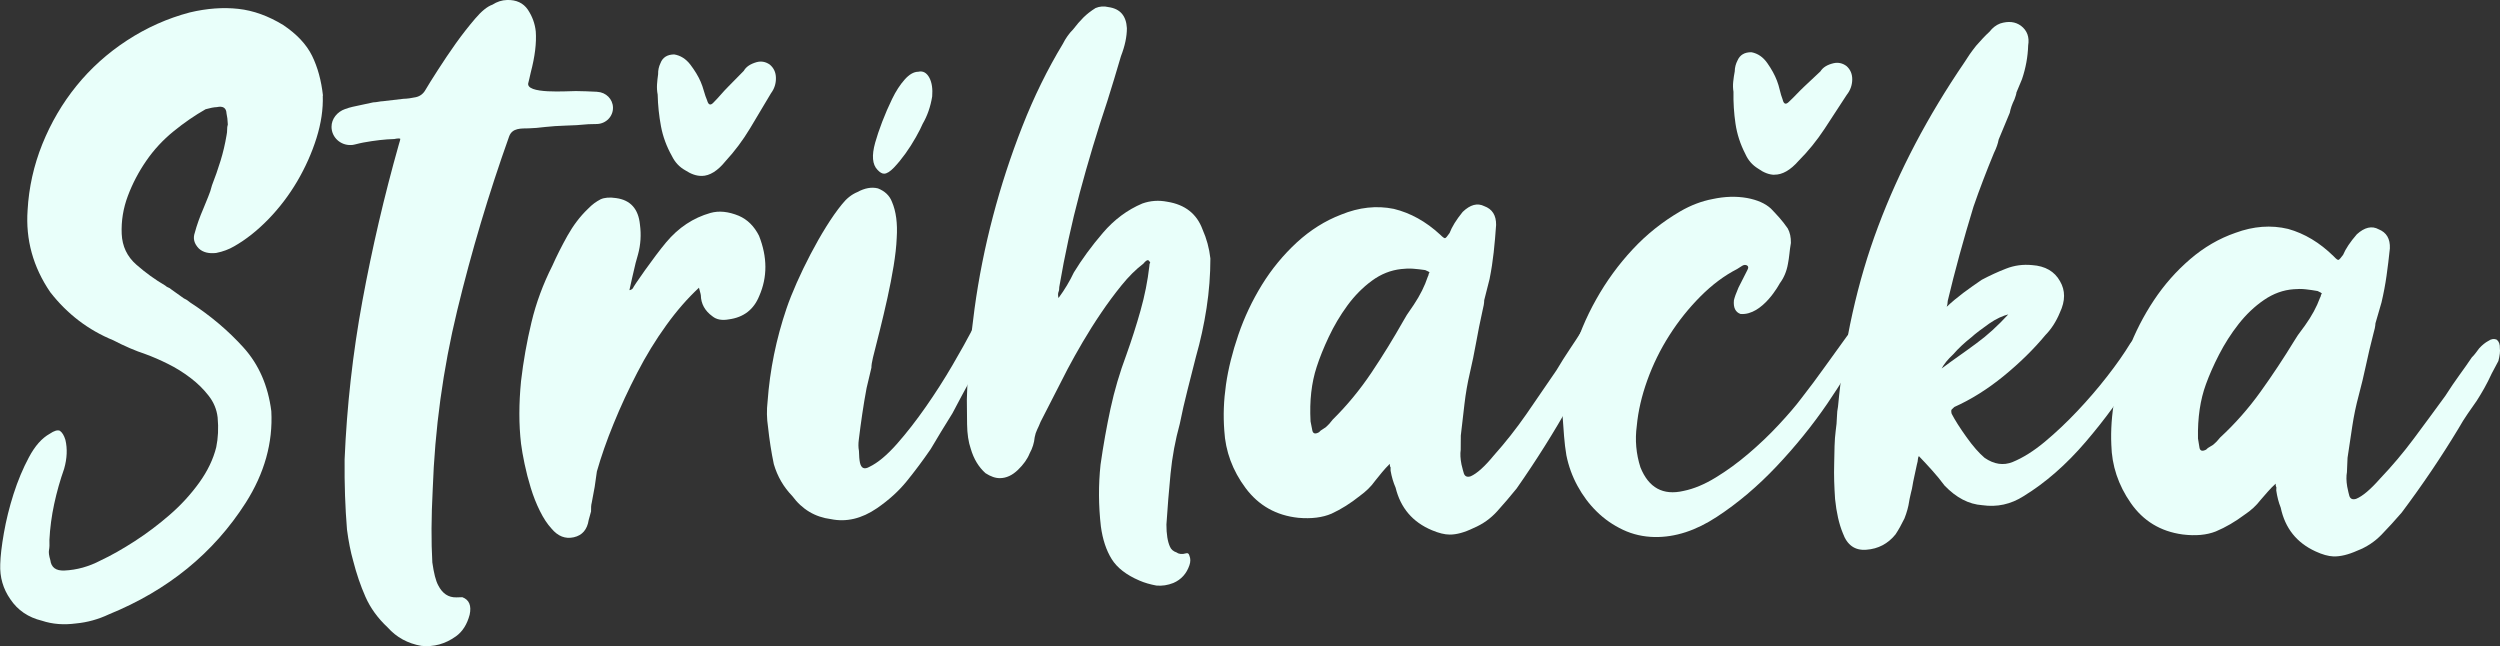
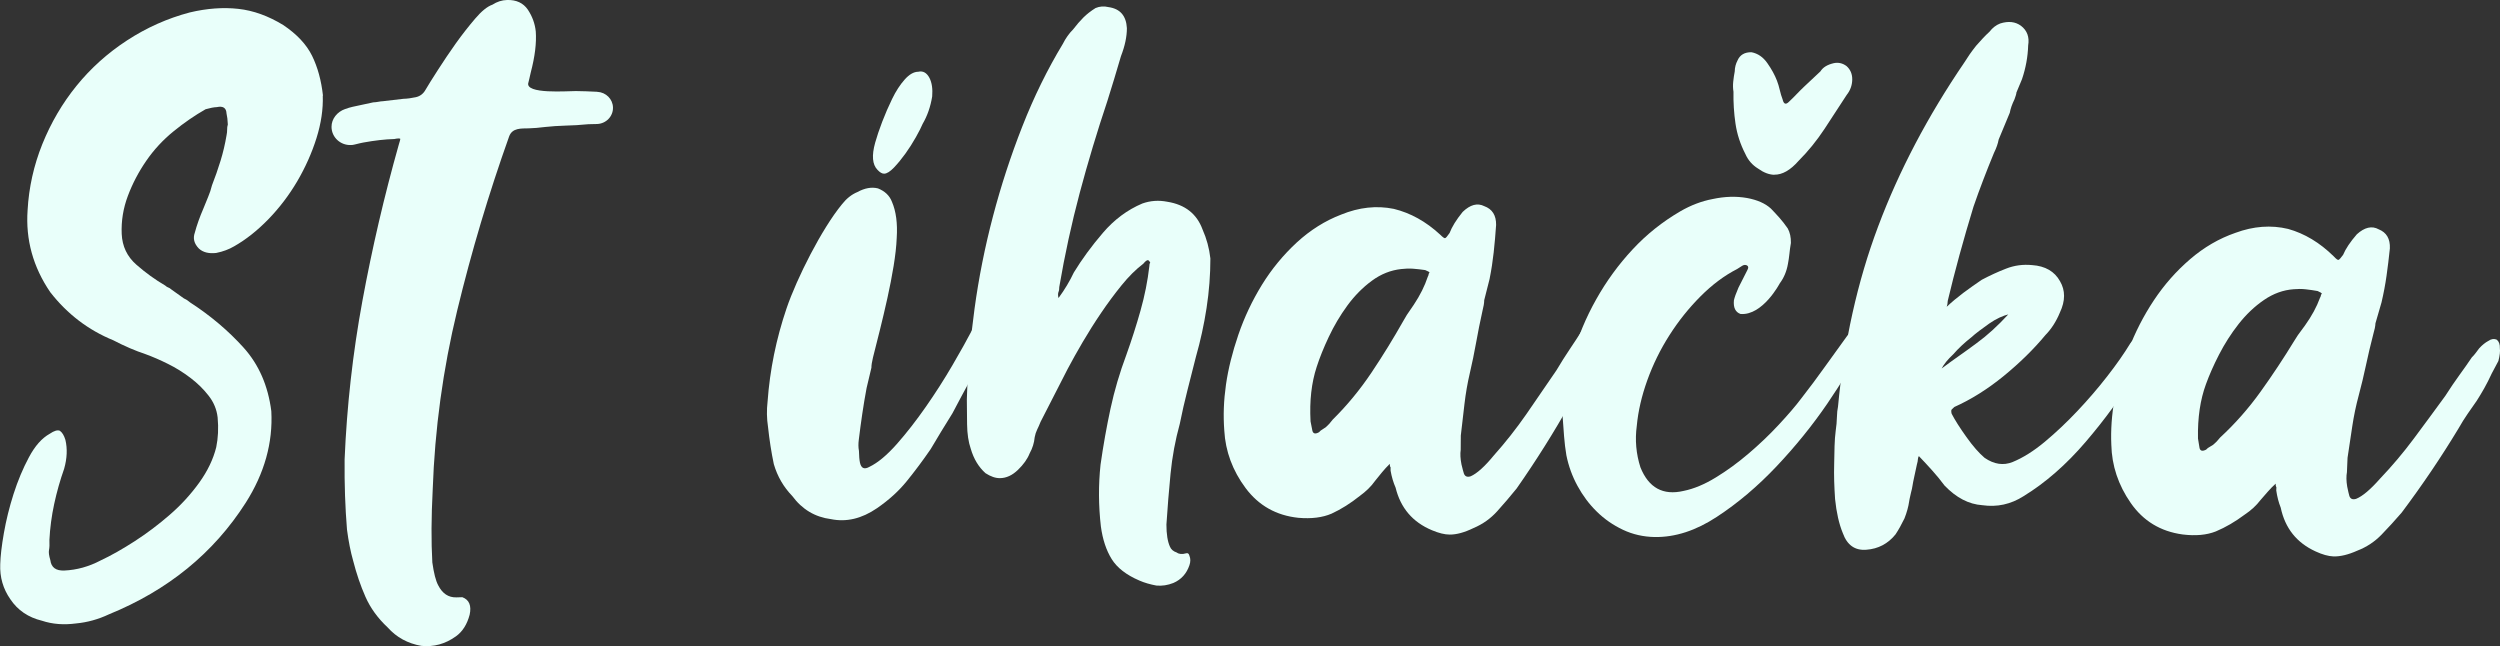
<svg xmlns="http://www.w3.org/2000/svg" id="Layer_1" data-name="Layer 1" viewBox="0 0 733.57 189.6">
  <rect x="0" y="0" width="733.57" height="189.6" fill="#333333" stroke="none" />
  <defs>
    <style>
      .cls-1 {
        fill: #e9fffa;
      }
    </style>
  </defs>
  <path class="cls-1" d="m94.71,28.05c.14,3.97-.48,8.14-1.85,12.5-1.37,4.36-3.26,8.57-5.64,12.64-2.39,4.06-5.21,7.77-8.46,11.13-3.26,3.35-6.61,6-10.07,7.96-1.48.87-3.23,1.54-5.23,1.94-2.18.25-3.89-.17-5.1-1.29-1.41-1.44-1.8-2.99-1.19-4.68.58-2.17,1.42-4.53,2.51-7.06.46-1.18.92-2.31,1.39-3.41.47-1.09.84-2.22,1.13-3.4.92-2.36,1.76-4.74,2.51-7.19.75-2.44,1.33-4.91,1.75-7.41.14-.66.2-1.25.19-1.75-.01-.49.04-1.01.2-1.5-.05-1.32-.18-2.4-.38-3.22-.07-1.65-1.02-2.28-2.86-1.88-.85.03-1.94.24-3.28.62-3.15,1.79-6.28,3.94-9.39,6.47-3.12,2.53-5.79,5.42-8.02,8.66-2.24,3.24-4.03,6.67-5.4,10.3-1.36,3.62-1.97,7.35-1.81,11.15.16,3.64,1.59,6.65,4.3,9.03,2.71,2.38,5.52,4.4,8.46,6.12.34.31.66.51.91.58.25.07.56.27.91.58,1.21.87,2.42,1.73,3.64,2.6.68.3,1.29.7,1.81,1.17,6.04,3.91,11.29,8.36,15.76,13.32,4.47,4.97,7.16,11.18,8.11,18.61.5,9.27-2.01,18.24-7.52,26.9-9.45,14.79-22.83,25.67-40.15,32.73-3.1,1.46-6.3,2.35-9.61,2.66-3.64.49-6.97.22-10.01-.79-4.04-.98-7.12-3.08-9.27-6.29-2.14-3.05-3.14-6.49-2.98-10.31.06-2.31.41-5.37,1.07-9.14.66-3.76,1.6-7.58,2.84-11.46,1.24-3.87,2.74-7.47,4.52-10.79,1.77-3.32,3.8-5.6,6.09-6.87,1.3-.89,2.29-1.18,2.97-.88.69.48,1.23,1.35,1.63,2.67.62,2.62.49,5.46-.37,8.48-1.19,3.37-2.16,6.81-2.92,10.33-.76,3.53-1.22,7.03-1.4,10.52.06,1.33.02,2.33-.12,2.99-.14.67,0,1.67.39,2.97.26,2.15,1.64,3.16,4.13,3.05,3.65-.17,7.19-1.15,10.61-2.95,3.1-1.45,6.44-3.35,10.01-5.65,3.57-2.31,7.01-4.9,10.31-7.77,3.3-2.86,6.18-6.02,8.64-9.43,2.45-3.42,4.11-6.87,4.98-10.39.55-2.67.7-5.58.41-8.73-.26-2.32-1.13-4.44-2.63-6.36-1.5-1.94-3.28-3.69-5.36-5.26-2.07-1.58-4.27-2.95-6.58-4.09-2.32-1.16-4.49-2.09-6.53-2.84-3.07-1.02-6.23-2.38-9.49-4.08-7.35-3-13.53-7.71-18.52-14.12-5.05-7.4-7.26-15.43-6.65-24.09.37-6.65,1.81-13.11,4.32-19.36,2.52-6.24,5.86-11.97,10.04-17.12,4.18-5.16,9.13-9.6,14.83-13.32,5.71-3.72,11.84-6.47,18.4-8.2,5.05-1.2,9.8-1.54,14.24-1.05,4.44.49,8.83,2.09,13.17,4.74,4,2.68,6.82,5.69,8.47,9.03,1.64,3.34,2.71,7.24,3.2,11.7Z" />
  <path class="cls-1" d="m175.2,26.93c-2.2-.11-4.29-.19-6.22-.21-2.14-.04-15.14,1.04-13.93-2.51,0,0,.49-1.94.7-2.99,1.23-4.68,1.7-8.65,1.46-11.99-.24-2.31-1.02-4.43-2.33-6.4-1.34-1.95-3.37-2.91-6.09-2.83-1.51.04-2.95.5-4.29,1.37-1.52.53-3.21,1.91-5.09,4.12-1.9,2.23-3.79,4.63-5.67,7.26-1.85,2.63-3.61,5.21-5.22,7.74-1.63,2.53-2.85,4.47-3.64,5.83-.64,1.17-1.6,1.92-2.86,2.2-1.27.27-2.49.45-3.67.48-2.02.24-4.04.47-6.07.71-.35,0-.75.06-1.27.16-.5.08-1,.16-1.5.17-1.87.39-3.88.84-6.07,1.31-.64.12-1.4.39-2.18.65-2.28.79-4,2.86-3.98,5.24.03,3.11,2.67,5.42,5.66,5.32.38,0,.78-.05,1.17-.16,1.07-.26,1.98-.49,2.48-.57,3.35-.61,6.38-.96,9.1-1.03.99-.21,1.59-.22,1.78-.06,0,.15-.15.75-.47,1.76-4.25,15.05-7.8,30.29-10.65,45.74-2.85,15.45-4.57,30.95-5.23,46.55-.07,7.32.17,14.17.7,20.62.46,3.48,1.06,6.52,1.81,9.14.97,3.8,2.17,7.32,3.61,10.58,1.44,3.27,3.61,6.27,6.52,8.99,2.58,2.89,5.88,4.7,9.88,5.4,3.67.37,7.03-.57,10.13-2.79,1.94-1.38,3.29-3.51,4.04-6.35.58-2.66-.13-4.39-2.14-5.14-.58.02-1.16.03-1.75.05-2.34.06-4.11-1.12-5.35-3.57-.7-1.3-1.27-3.54-1.71-6.67-.35-6.13-.31-13.24.11-21.38.62-17.77,3-35.28,7.19-52.57,4.18-17.28,9.26-34.31,15.23-51.05.93-2.59,3.62-2.33,5.77-2.39,1.35-.03,2.95-.17,4.82-.4,1.85-.2,3.82-.34,5.95-.4,2.1-.04,4.35-.18,6.7-.41.85-.02,1.69-.04,2.53-.06,2.66-.07,4.77-2.23,4.71-4.84h0c-.06-2.48-2.05-4.45-4.56-4.6-.03,0-.07,0-.11,0Z" />
-   <path class="cls-1" d="m205.07,84.45c-3.29,3.06-6.5,6.72-9.59,11.02-3.1,4.29-5.93,8.92-8.49,13.87-2.57,4.95-4.88,9.93-6.93,14.96-2.06,5.02-3.69,9.71-4.92,14.05-.21,1.5-.43,3-.64,4.49-.15.83-.3,1.62-.44,2.37-.14.75-.3,1.55-.44,2.37-.15.51-.22,1.33-.19,2.49-.23.83-.46,1.67-.69,2.5-.43,2.82-1.88,4.52-4.37,5.08-2.48.56-4.67-.29-6.56-2.57-1.2-1.3-2.33-3-3.38-5.13-1.06-2.12-1.95-4.39-2.68-6.77-.73-2.37-1.34-4.73-1.82-7.04-.48-2.29-.83-4.29-1.04-5.94-.66-5.62-.65-11.75,0-18.4.68-5.83,1.7-11.58,3.06-17.24,1.35-5.67,3.4-11.19,6.12-16.58,1.27-2.85,2.75-5.79,4.44-8.82,1.7-3.02,3.68-5.65,5.99-7.86.66-.67,1.27-1.23,1.86-1.66.58-.42,1.2-.81,1.87-1.16,1.17-.53,2.67-.64,4.54-.36,4.23.57,6.56,3.17,7.01,7.79.4,2.97.21,5.88-.56,8.72-.23.83-.47,1.67-.7,2.5-.16.49-1.84,8-1.83,8,.33,0,.67-.18,1-.52,0-.34,6.17-9.21,9.79-13.52,3.61-4.31,7.93-7.17,12.96-8.6,2.51-.72,5.3-.43,8.36.83,2.55,1.11,4.51,3.07,5.92,5.86,2.47,6.26,2.49,12.14.07,17.65-1.61,4-4.58,6.3-8.94,6.88-2.01.37-3.61.07-4.8-.9-2.22-1.61-3.35-3.67-3.4-6.15,0-.33-.54-2.06-.55-2.23Zm.84-32.84c-1.52.04-3.13-.52-4.84-1.64-1.71-.95-3-2.34-3.89-4.15-1.57-2.79-2.66-5.7-3.23-8.76-.57-3.06-.9-6.16-.97-9.3-.19-.99-.25-1.98-.19-2.98.07-.99.17-2,.32-2.99-.03-1.16.2-2.24.69-3.25.63-1.68,1.98-2.54,4.01-2.57,1.87.3,3.46,1.3,4.77,3.01,1.3,1.72,2.32,3.39,3.03,5.04.35.82.67,1.73.94,2.72.27.99.59,1.89.94,2.72.37,1.32.96,1.56,1.79.71.83-.84,1.57-1.64,2.24-2.41.66-.77,1.4-1.56,2.24-2.41,1.49-1.52,2.99-3.04,4.49-4.56.65-1.17,1.9-2.02,3.76-2.55,1.35-.36,2.63-.13,3.82.68,1.2.98,1.83,2.29,1.85,3.95.03,1.66-.45,3.16-1.45,4.5-1.97,3.35-4.03,6.78-6.15,10.31-2.13,3.53-4.52,6.72-7.17,9.59-2.31,2.86-4.64,4.33-7,4.36Z" />
  <path class="cls-1" d="m285.26,96.86c.82-1.34,1.57-2.09,2.24-2.26.5-.18,1.17-.09,2.01.23.67.49,1.1,1.16,1.28,1.98.17.51.1,1.41-.23,2.73-.16.67-.53,1.63-1.1,2.87-.58,1.26-1.2,2.54-1.85,3.87-.65,1.33-1.27,2.58-1.85,3.75-.58,1.16-1.11,2.01-1.61,2.5,0,0-4.02,7.41-4.68,8.75-1.16,1.83-2.26,3.63-3.32,5.38-1.07,1.74-2.09,3.46-3.07,5.13-2.3,3.35-4.64,6.48-7.02,9.41-2.38,2.93-5.31,5.58-8.77,7.95-4.45,3.04-8.94,4.1-13.45,3.18-4.67-.6-8.46-2.84-11.36-6.78-2.54-2.62-4.36-5.74-5.42-9.36-.73-3.47-1.29-7.1-1.7-10.91-.38-2.48-.42-4.96-.13-7.46.67-9.3,2.53-18.39,5.56-27.32,3.04-8.92,10.34-23.36,16.29-30.59,1.33-1.68,2.82-2.86,4.49-3.55,2.17-1.19,4.19-1.55,6.05-1.08,2.04.81,3.4,2.11,4.1,3.92,1.21,2.8,1.68,6.35,1.4,10.67-.37,9.63-4.57,25.53-6.96,35.02-.32,1.34-.47,2.32-.46,2.99-.47,2-.95,3.99-1.42,5.99-.47,2.5-.89,5.02-1.27,7.6-.38,2.58-.72,5.11-1.02,7.6-.15,1.17-.14,2.24.05,3.23.03,1.49.12,2.64.3,3.47.36,1.64,1.28,2.06,2.77,1.21,2.48-1.19,5.16-3.44,8.05-6.7,2.88-3.26,5.71-6.91,8.51-10.92,2.8-4.01,5.39-8.06,7.77-12.14,2.38-4.08,4.32-7.55,5.8-10.38Z" />
  <path class="cls-1" d="m269.42,21.06c1.4-.34,2.51.27,3.32,1.82.71,1.4.97,3.2.79,5.41-.48,3-1.41,5.68-2.8,8.06-.39.96-1.06,2.25-2,3.93-.94,1.67-1.95,3.26-3.04,4.77-1.09,1.52-2.2,2.87-3.34,4.08-1.14,1.19-2.11,1.82-2.91,1.83-.6.02-1.25-.36-1.96-1.13-1.51-1.54-1.74-4.2-.67-8,.48-1.74,1.17-3.76,2.04-6.06.88-2.29,1.86-4.56,2.94-6.78,1.08-2.22,2.29-4.1,3.64-5.62,1.34-1.52,2.66-2.29,3.97-2.32Z" />
  <path class="cls-1" d="m310.6,87.45c1.83-2.49,3.32-5,4.49-7.49,2.33-3.81,5.16-7.7,8.51-11.61,3.34-3.91,7.2-6.78,11.58-8.63,2.36-.84,4.8-1.02,7.33-.52,5.22.83,8.68,3.55,10.37,8.18,1.18,2.65,1.94,5.47,2.28,8.45,0,4.81-.37,9.65-1.12,14.55-.75,4.89-1.8,9.67-3.12,14.3-.83,3.31-1.67,6.59-2.49,9.82-.82,3.23-1.58,6.51-2.24,9.83-1.33,4.81-2.23,9.71-2.72,14.67-.48,4.98-.89,9.95-1.21,14.92,0,2.82.35,4.97,1.02,6.46.33.83,1,1.41,2,1.74.66.49,1.58.58,2.74.24.5-.17.83.08,1,.74.34.83.33,1.75,0,2.73-.83,2.47-2.4,4.23-4.72,5.23-1.66.66-3.32.91-4.98.76-1.83-.34-3.49-.81-4.99-1.47-3.83-1.64-6.54-3.74-8.13-6.3-1.6-2.57-2.65-5.75-3.17-9.56-.7-6.12-.74-12.18-.1-18.15.8-5.64,1.78-11.11,2.92-16.42,1.14-5.3,2.71-10.61,4.7-15.93,1.49-4.16,2.86-8.42,4.1-12.82,1.24-4.4,2.11-8.75,2.6-13.06,0-.5.08-.83.25-.99,0-.16-.17-.42-.51-.74-.34-.16-.84.17-1.51,1-2.18,1.66-4.32,3.78-6.4,6.36-2.09,2.58-4.09,5.28-6,8.11-1.92,2.82-3.7,5.66-5.36,8.48-1.66,2.82-3.15,5.5-4.47,7.99-2.65,5.15-5.29,10.31-7.92,15.47-.33.83-.66,1.59-.99,2.25-.33.67-.58,1.42-.73,2.24-.15,1.66-.64,3.24-1.47,4.73-.66,1.67-1.81,3.29-3.46,4.88-1.65,1.59-3.4,2.39-5.23,2.41-1.33.03-2.75-.47-4.27-1.45-2.02-1.8-3.46-4.19-4.33-7.17-.69-1.99-1.04-4.38-1.08-7.2-.02-2.4-.05-4.81-.07-7.21.24-8.61,1-17.49,2.25-26.62,1.24-9.12,3.05-18.18,5.41-27.15,2.36-8.98,5.23-17.79,8.63-26.43,3.39-8.65,7.35-16.71,11.88-24.2.83-1.65,1.84-3.08,3.02-4.25,1.01-1.33,2.02-2.49,3.03-3.5,1.01-1,2.2-1.92,3.55-2.76,1.18-.5,2.45-.6,3.82-.27,3.4.48,5.18,2.56,5.37,6.19,0,2.49-.58,5.22-1.74,8.21-.67,2.33-1.33,4.57-2,6.72-.67,2.17-1.34,4.32-2,6.47-3,8.96-5.7,17.94-8.09,26.89-2.39,8.96-4.39,18.18-6.01,27.63,0,.66-.07,1.16-.24,1.49-.16.49-.16,1.07.01,1.74Z" />
  <path class="cls-1" d="m407.78,136.12c-.84.83-1.59,1.66-2.26,2.47-.67.83-1.34,1.66-2.01,2.48-1.18,1.68-2.68,3.12-4.52,4.46-2.68,2.14-5.43,3.88-8.27,5.19-2.67,1.15-5.92,1.55-9.74,1.22-6.49-.68-11.65-3.59-15.48-8.72-3.83-5.14-5.92-10.78-6.26-16.9-.16-2.15-.21-4.36-.13-6.59.08-2.23.29-4.52.62-6.84.66-4.63,1.88-9.53,3.64-14.67,1.76-5.14,4.07-10.02,6.93-14.67,2.86-4.63,6.28-8.77,10.23-12.42,3.96-3.63,8.3-6.36,13.03-8.17,5.22-2.13,10.37-2.7,15.42-1.67,4.88,1.19,9.41,3.69,13.59,7.55.84.84,1.33,1.17,1.51,1.01.16,0,.59-.49,1.27-1.48.69-1.82,1.96-3.88,3.84-6.19,2.21-2.13,4.32-2.7,6.33-1.69,2.35.85,3.51,2.68,3.48,5.5-.19,2.81-.43,5.52-.71,8.07-.28,2.56-.68,5.18-1.21,7.82-.52,2.07-1.05,4.14-1.57,6.2,0,.83-.19,1.91-.53,3.23-.7,3.15-1.31,6.2-1.84,9.18-.53,2.98-1.15,5.95-1.84,8.94-.7,2.97-1.22,5.99-1.58,9.06-.36,3.07-.72,6.16-1.08,9.31-.01,1.41-.02,2.81-.03,4.22-.18,1.15-.1,2.58.22,4.23.32,1.33.56,2.24.73,2.74.33.84.99,1.09,1.99.76,1.84-.82,4.11-2.85,6.81-6.15,3.38-3.78,6.55-7.81,9.52-12.08,2.97-4.28,5.9-8.56,8.8-12.83,1.37-2.31,2.69-4.39,3.97-6.29,1.28-1.89,2.43-3.66,3.46-5.3.34-.33.68-.74,1.02-1.23.34-.5.68-.99,1.03-1.48.85-.99,1.7-1.72,2.55-2.2.84-.66,1.69-.81,2.52-.46.66.52.99,1.35.97,2.5.16.84.06,2.07-.3,3.73-.35.66-.65,1.29-.91,1.85-.26.59-.57,1.2-.91,1.85-.7,1.64-1.39,3.13-2.07,4.45-.69,1.32-1.38,2.55-2.06,3.7-.86,1.32-1.71,2.63-2.56,3.94-.86,1.32-1.71,2.8-2.57,4.44-2.4,4.28-4.91,8.52-7.55,12.71-2.64,4.2-5.39,8.35-8.27,12.46-1.86,2.3-3.76,4.52-5.69,6.66-1.94,2.15-4.24,3.78-6.91,4.91-2.68,1.31-5.01,1.94-7.01,1.93-1.5,0-3.24-.44-5.23-1.28-5.64-2.36-9.2-6.52-10.66-12.5-.66-1.49-1.15-3.16-1.47-4.98,0-.33,0-.66,0-.99-.17-.16-.24-.49-.24-1Zm-23.24-12.53c.17.83.33,1.66.49,2.49.16,1.17.83,1.41,2,.75.17-.16.33-.33.5-.49.5-.33,1.01-.66,1.51-.99.34-.33.67-.66,1.01-.99.34-.41.67-.83,1.01-1.24,4.19-4.13,7.97-8.72,11.35-13.75,3.37-5.03,6.5-10.13,9.39-15.24.17-.33.34-.62.51-.87.17-.24.33-.54.51-.87.68-.99,1.35-1.98,2.03-2.97,1.86-2.8,3.22-5.53,4.09-8.18.17-.33.26-.58.26-.74,0-.16.09-.33.26-.5,0-.17-.42-.41-1.26-.75-1.18-.17-2.35-.31-3.53-.4-1.18-.09-2.35-.04-3.53.1-3.03.33-5.9,1.45-8.59,3.43-2.7,1.98-5.09,4.41-7.21,7.3-2.11,2.89-3.92,5.95-5.44,9.18-1.52,3.22-2.7,6.17-3.55,8.81-1.52,4.63-2.12,9.94-1.8,15.91Z" />
-   <path class="cls-1" d="m458.51,122.15c.24-5.8,1.18-11.63,2.85-17.49,1.66-5.85,4-11.48,7.01-16.82,3-5.35,6.57-10.24,10.67-14.64,4.1-4.42,8.79-8.15,14.06-11.22,3.06-1.77,6.2-2.96,9.41-3.57,3.55-.77,6.93-.87,10.12-.31,3.02.56,5.36,1.59,7.02,3.12.83.85,1.65,1.75,2.47,2.66.82.92,1.64,1.97,2.46,3.16.65,1.18.95,2.6.92,4.25-.19,1.16-.35,2.24-.44,3.22-.1.99-.25,1.98-.44,2.97-.38,2.16-1.18,4.05-2.39,5.67,0,0-4.98,9.5-11.51,8.98-1.5-.53-2.15-1.87-1.94-4.02.18-.82.62-2.07,1.33-3.7.87-1.72,1.74-3.45,2.62-5.17.35-.65.35-1.09-.11-1.35-.35-.19-.86-.24-1.37.08-.51.32-1.02.64-1.53.97-3.73,1.91-7.31,4.58-10.73,8.01-3.42,3.43-6.46,7.22-9.13,11.41-2.67,4.18-4.83,8.59-6.49,13.2-1.66,4.62-2.69,9.07-3.09,13.38-.56,4.14-.21,8.21,1.07,12.2,2.41,6,6.63,8.31,12.65,6.91,3.01-.61,6.16-1.92,9.45-3.94,3.29-2,6.5-4.35,9.64-7.03,3.14-2.68,6.08-5.47,8.81-8.41,2.73-2.93,4.97-5.52,6.69-7.82,2.41-3.09,4.69-6.15,6.85-9.18,2.16-3.02,4.36-6.07,6.62-9.18.77-.73,1.54-1.46,2.32-2.19.85-.63,1.62-.78,2.28-.44.82.52,1.06,1.26.7,2.25-.03,1.16-.39,2.31-1.09,3.46-2.29,4.76-5.65,10.35-10.05,16.81-4.41,6.45-9.4,12.6-14.93,18.46-5.54,5.86-11.39,10.81-17.54,14.83-6.15,4.04-12.22,6-18.21,5.91-3.32-.06-6.44-.76-9.33-2.13-2.89-1.37-5.45-3.14-7.67-5.33-2.22-2.17-4.11-4.7-5.65-7.53-1.55-2.83-2.63-5.83-3.27-8.99-.31-1.82-.53-3.69-.68-5.6-.14-1.9-.29-3.85-.43-5.85Zm62.1-70.86c-1.52-.04-3.11-.64-4.77-1.84-1.67-1.03-2.91-2.45-3.72-4.3-1.47-2.84-2.43-5.8-2.88-8.88-.45-3.07-.65-6.19-.59-9.34-.16-1-.18-2-.07-2.99.1-.99.25-1.99.44-2.98.02-1.17.3-2.23.82-3.22.71-1.63,2.08-2.45,4.11-2.41,1.86.37,3.4,1.42,4.64,3.2,1.24,1.76,2.18,3.48,2.82,5.15.32.83.6,1.75.83,2.75.23,1,.51,1.92.83,2.75.31,1.33.9,1.6,1.76.78.86-.81,1.64-1.58,2.33-2.31.69-.73,1.47-1.5,2.33-2.32,1.55-1.46,3.11-2.92,4.67-4.38.7-1.14,1.98-1.96,3.86-2.4,1.36-.3,2.63-.03,3.79.83,1.16,1.02,1.72,2.36,1.69,4.02-.04,1.66-.58,3.14-1.62,4.44-2.1,3.27-4.29,6.62-6.56,10.05-2.27,3.43-4.8,6.54-7.55,9.29-2.42,2.77-4.82,4.13-7.17,4.08Z" />
+   <path class="cls-1" d="m458.51,122.15c.24-5.8,1.18-11.63,2.85-17.49,1.66-5.85,4-11.48,7.01-16.82,3-5.35,6.57-10.24,10.67-14.64,4.1-4.42,8.79-8.15,14.06-11.22,3.06-1.77,6.2-2.96,9.41-3.57,3.55-.77,6.93-.87,10.12-.31,3.02.56,5.36,1.59,7.02,3.12.83.85,1.65,1.75,2.47,2.66.82.92,1.64,1.97,2.46,3.16.65,1.18.95,2.6.92,4.25-.19,1.16-.35,2.24-.44,3.22-.1.99-.25,1.98-.44,2.97-.38,2.16-1.18,4.05-2.39,5.67,0,0-4.98,9.5-11.51,8.98-1.5-.53-2.15-1.87-1.94-4.02.18-.82.62-2.07,1.33-3.7.87-1.72,1.74-3.45,2.62-5.17.35-.65.35-1.09-.11-1.35-.35-.19-.86-.24-1.37.08-.51.32-1.02.64-1.53.97-3.73,1.91-7.31,4.58-10.73,8.01-3.42,3.43-6.46,7.22-9.13,11.41-2.67,4.18-4.83,8.59-6.49,13.2-1.66,4.62-2.69,9.07-3.09,13.38-.56,4.14-.21,8.21,1.07,12.2,2.41,6,6.63,8.31,12.65,6.91,3.01-.61,6.16-1.92,9.45-3.94,3.29-2,6.5-4.35,9.64-7.03,3.14-2.68,6.08-5.47,8.81-8.41,2.73-2.93,4.97-5.52,6.69-7.82,2.41-3.09,4.69-6.15,6.85-9.18,2.16-3.02,4.36-6.07,6.62-9.18.77-.73,1.54-1.46,2.32-2.19.85-.63,1.62-.78,2.28-.44.82.52,1.06,1.26.7,2.25-.03,1.16-.39,2.31-1.09,3.46-2.29,4.76-5.65,10.35-10.05,16.81-4.41,6.45-9.4,12.6-14.93,18.46-5.54,5.86-11.39,10.81-17.54,14.83-6.15,4.04-12.22,6-18.21,5.91-3.32-.06-6.44-.76-9.33-2.13-2.89-1.37-5.45-3.14-7.67-5.33-2.22-2.17-4.11-4.7-5.65-7.53-1.55-2.83-2.63-5.83-3.27-8.99-.31-1.82-.53-3.69-.68-5.6-.14-1.9-.29-3.85-.43-5.85m62.1-70.86c-1.52-.04-3.11-.64-4.77-1.84-1.67-1.03-2.91-2.45-3.72-4.3-1.47-2.84-2.43-5.8-2.88-8.88-.45-3.07-.65-6.19-.59-9.34-.16-1-.18-2-.07-2.99.1-.99.25-1.99.44-2.98.02-1.17.3-2.23.82-3.22.71-1.63,2.08-2.45,4.11-2.41,1.86.37,3.4,1.42,4.64,3.2,1.24,1.76,2.18,3.48,2.82,5.15.32.83.6,1.75.83,2.75.23,1,.51,1.92.83,2.75.31,1.33.9,1.6,1.76.78.86-.81,1.64-1.58,2.33-2.31.69-.73,1.47-1.5,2.33-2.32,1.55-1.46,3.11-2.92,4.67-4.38.7-1.14,1.98-1.96,3.86-2.4,1.36-.3,2.63-.03,3.79.83,1.16,1.02,1.72,2.36,1.69,4.02-.04,1.66-.58,3.14-1.62,4.44-2.1,3.27-4.29,6.62-6.56,10.05-2.27,3.43-4.8,6.54-7.55,9.29-2.42,2.77-4.82,4.13-7.17,4.08Z" />
  <path class="cls-1" d="m625.04,100.82c.53-.82,1.22-1.37,2.07-1.67.5-.14,1.26-.04,2.25.32.49.35.81.95.95,1.78.14.67-.05,1.57-.6,2.71-.35.32-.79,1.01-1.33,2.07-.54,1.06-1.26,2.4-2.15,4.03-3.73,6.34-8.47,12.85-14.2,19.56-5.73,6.7-11.82,12.03-18.27,15.98-3.74,2.38-7.77,3.26-12.08,2.64-3.99-.27-7.68-2.2-11.1-5.77-1.13-1.52-2.34-3.01-3.64-4.45-1.3-1.44-2.59-2.85-3.9-4.2-.18.34-.27.65-.28.99,0,.34-.11.84-.29,1.49-.28,1.32-.57,2.64-.85,3.96-.19.83-.33,1.57-.43,2.23-.1.66-.24,1.33-.43,1.98-.38,1.64-.57,2.55-.57,2.72-.21,1.48-.66,3.14-1.37,4.94-.88,1.81-1.75,3.36-2.61,4.66-2.23,2.77-5.1,4.27-8.6,4.52-3.33.26-5.62-1.37-6.88-4.89-1.11-2.68-1.86-6.01-2.27-10-.12-1.82-.21-3.56-.26-5.23-.05-1.66-.05-3.39,0-5.22.04-1.82.08-3.52.11-5.1.04-1.57.16-3.11.35-4.59.2-1.32.31-2.6.34-3.85.03-1.24.14-2.28.32-3.1,1.77-19.02,5.68-36.68,11.8-52.94,6.11-16.27,14.53-32.31,25.3-48.1.89-1.45,2.02-3.11,3.44-4.88.7-.81,1.36-1.54,1.97-2.18.61-.65,1.26-1.3,1.96-1.94.88-1.14,1.92-1.94,3.12-2.4,2.4-.76,4.43-.54,6.09.67,1.82,1.38,2.53,3.31,2.12,5.78-.1,3.32-.7,6.61-1.81,9.89-.55,1.31-1.09,2.62-1.64,3.93,0,.33-.2,1-.56,1.98-.72,1.46-1.18,2.78-1.38,3.94-1.09,2.62-2.18,5.24-3.27,7.87-.2,1.15-.66,2.48-1.38,3.94-1.09,2.63-2.13,5.25-3.13,7.87-1.01,2.63-1.96,5.25-2.87,7.88-2.96,9.69-5.48,18.91-7.56,27.65-.02.67-.12,1.24-.3,1.73,1.55-1.45,3.18-2.81,4.9-4.1,1.71-1.27,3.52-2.56,5.4-3.83,2.39-1.26,4.77-2.36,7.16-3.28,2.38-.93,4.91-1.28,7.6-1.02,3.86.26,6.59,1.86,8.18,4.72,1.6,2.72,1.59,5.77-.03,9.2-1.08,2.62-2.5,4.82-4.23,6.59-3.49,4.21-7.59,8.22-12.3,12.07-4.72,3.84-9.54,6.86-14.44,9.05-.26.24-.51.48-.77.73-.17.16-.18.58-.03,1.24.95,1.84,2.4,4.13,4.33,6.83,1.93,2.71,3.71,4.74,5.34,6.12,2.78,1.91,5.52,2.32,8.23,1.23,3.04-1.25,6.19-3.22,9.45-5.94,3.26-2.72,6.44-5.73,9.56-9.03,3.12-3.3,6.03-6.69,8.74-10.17,2.71-3.47,4.95-6.68,6.73-9.6Zm-35.74-8.57c-.67.16-1.52.45-2.55.92-1.02.47-2.04,1.06-3.07,1.78-1.03.72-2.02,1.44-2.96,2.16-.94.71-1.67,1.32-2.19,1.8-2.06,1.61-3.87,3.3-5.42,5.08-1.55,1.44-2.68,2.82-3.38,4.14,1.7-1.27,3.42-2.52,5.13-3.72,1.7-1.2,3.42-2.43,5.13-3.71,3.08-2.23,6.18-5.06,9.3-8.45Z" />
  <path class="cls-1" d="m667.75,141.91c-.87.8-1.65,1.59-2.35,2.4-.7.81-1.4,1.6-2.1,2.41-1.23,1.62-2.79,3.05-4.67,4.3-2.74,2.05-5.56,3.7-8.44,4.91-2.7,1.07-5.96,1.37-9.78.89-6.47-.89-11.53-3.96-15.19-9.23-3.66-5.26-5.56-10.96-5.7-17.1-.1-2.16-.06-4.36.09-6.59.16-2.23.44-4.5.85-6.81.82-4.61,2.19-9.47,4.13-14.54,1.93-5.07,4.39-9.88,7.41-14.43,3.01-4.53,6.56-8.57,10.64-12.07,4.08-3.51,8.52-6.08,13.29-7.73,5.3-1.96,10.46-2.35,15.47-1.15,4.84,1.35,9.28,4.03,13.33,8,.8.86,1.3,1.22,1.47,1.06.17,0,.61-.48,1.32-1.44.75-1.8,2.09-3.8,4.04-6.05,2.27-2.05,4.41-2.56,6.39-1.47,2.32.93,3.42,2.79,3.3,5.62-.29,2.82-.62,5.49-.98,8.05-.36,2.55-.85,5.14-1.47,7.78-.59,2.05-1.18,4.09-1.78,6.14-.03.83-.25,1.9-.64,3.21-.81,3.12-1.52,6.16-2.15,9.12-.63,2.97-1.34,5.92-2.13,8.87-.8,2.96-1.42,5.96-1.88,9-.46,3.05-.92,6.14-1.39,9.27-.06,1.41-.12,2.81-.18,4.22-.21,1.15-.2,2.57.08,4.23.27,1.34.49,2.25.64,2.76.3.85.96,1.13,1.97.83,1.87-.75,4.21-2.73,7.02-5.92,3.5-3.67,6.81-7.58,9.92-11.76,3.11-4.17,6.19-8.36,9.23-12.53,1.44-2.26,2.84-4.31,4.18-6.16,1.34-1.83,2.55-3.57,3.64-5.19.35-.31.7-.72,1.06-1.19.35-.48.72-.97,1.08-1.44.88-.95,1.75-1.65,2.62-2.12.87-.62,1.71-.75,2.54-.38.64.53.94,1.38.89,2.53.13.83-.01,2.07-.43,3.71-.37.65-.69,1.26-.97,1.82-.28.57-.6,1.18-.97,1.82-.75,1.62-1.49,3.09-2.22,4.38-.73,1.28-1.46,2.51-2.18,3.63-.91,1.29-1.79,2.57-2.69,3.86-.9,1.3-1.8,2.75-2.71,4.35-2.54,4.2-5.19,8.35-7.97,12.46-2.77,4.09-5.67,8.17-8.68,12.18-1.93,2.24-3.9,4.4-5.91,6.47-2.01,2.07-4.37,3.63-7.07,4.67-2.72,1.22-5.08,1.77-7.07,1.7-1.5-.07-3.23-.55-5.19-1.46-5.57-2.54-8.97-6.83-10.24-12.85-.61-1.51-1.04-3.19-1.31-5.03.01-.33.03-.66.04-.99-.16-.17-.23-.5-.21-1Zm-22.81-13.29c.14.83.27,1.67.41,2.5.12,1.17.78,1.43,1.98.82.17-.16.35-.32.52-.48.51-.31,1.03-.63,1.54-.94.35-.32.69-.64,1.04-.96.35-.4.7-.8,1.05-1.21,4.32-3.98,8.26-8.44,11.8-13.37,3.53-4.92,6.83-9.9,9.89-14.92.18-.32.36-.61.54-.85.18-.23.36-.52.54-.85.71-.97,1.42-1.93,2.13-2.9,1.96-2.75,3.41-5.43,4.36-8.04.18-.32.27-.57.28-.74,0-.15.1-.33.27-.49.01-.17-.4-.43-1.23-.79-1.17-.21-2.34-.38-3.51-.51-1.17-.13-2.35-.13-3.53-.02-3.04.22-5.94,1.26-8.7,3.15-2.76,1.88-5.24,4.25-7.45,7.06-2.21,2.82-4.12,5.82-5.75,8.99-1.63,3.17-2.9,6.08-3.84,8.69-1.68,4.58-2.45,9.86-2.33,15.83Z" />
</svg>